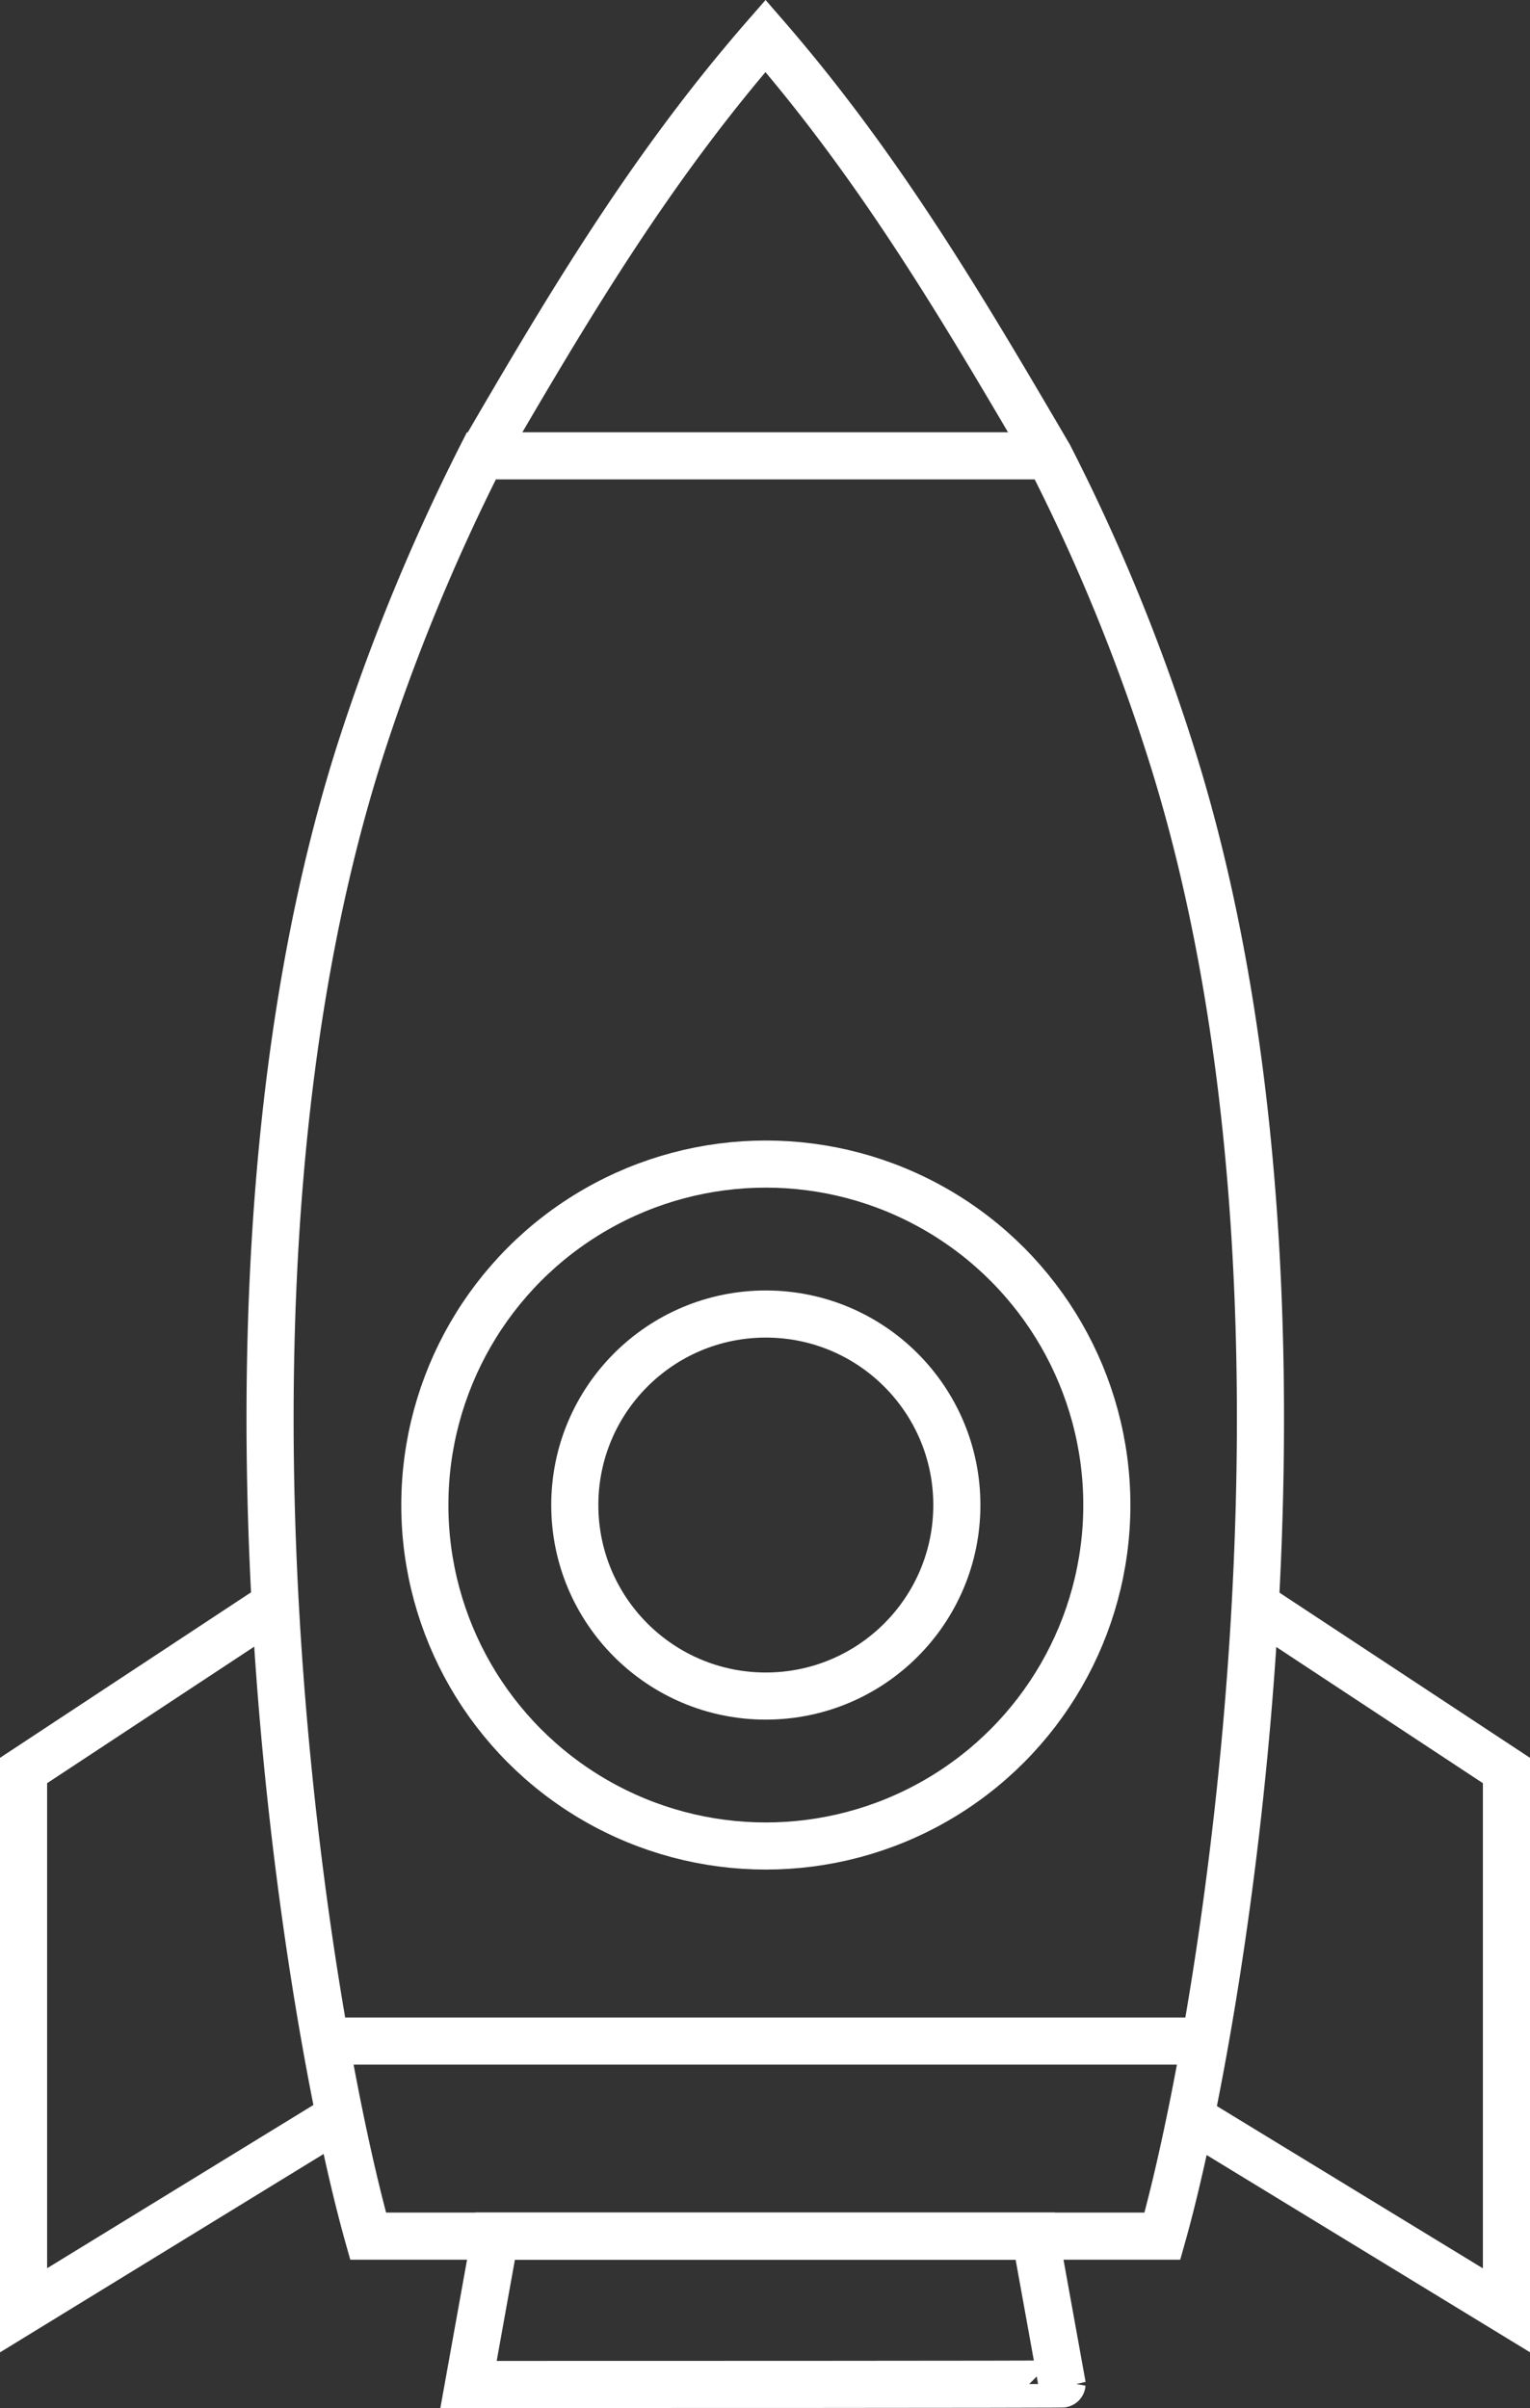
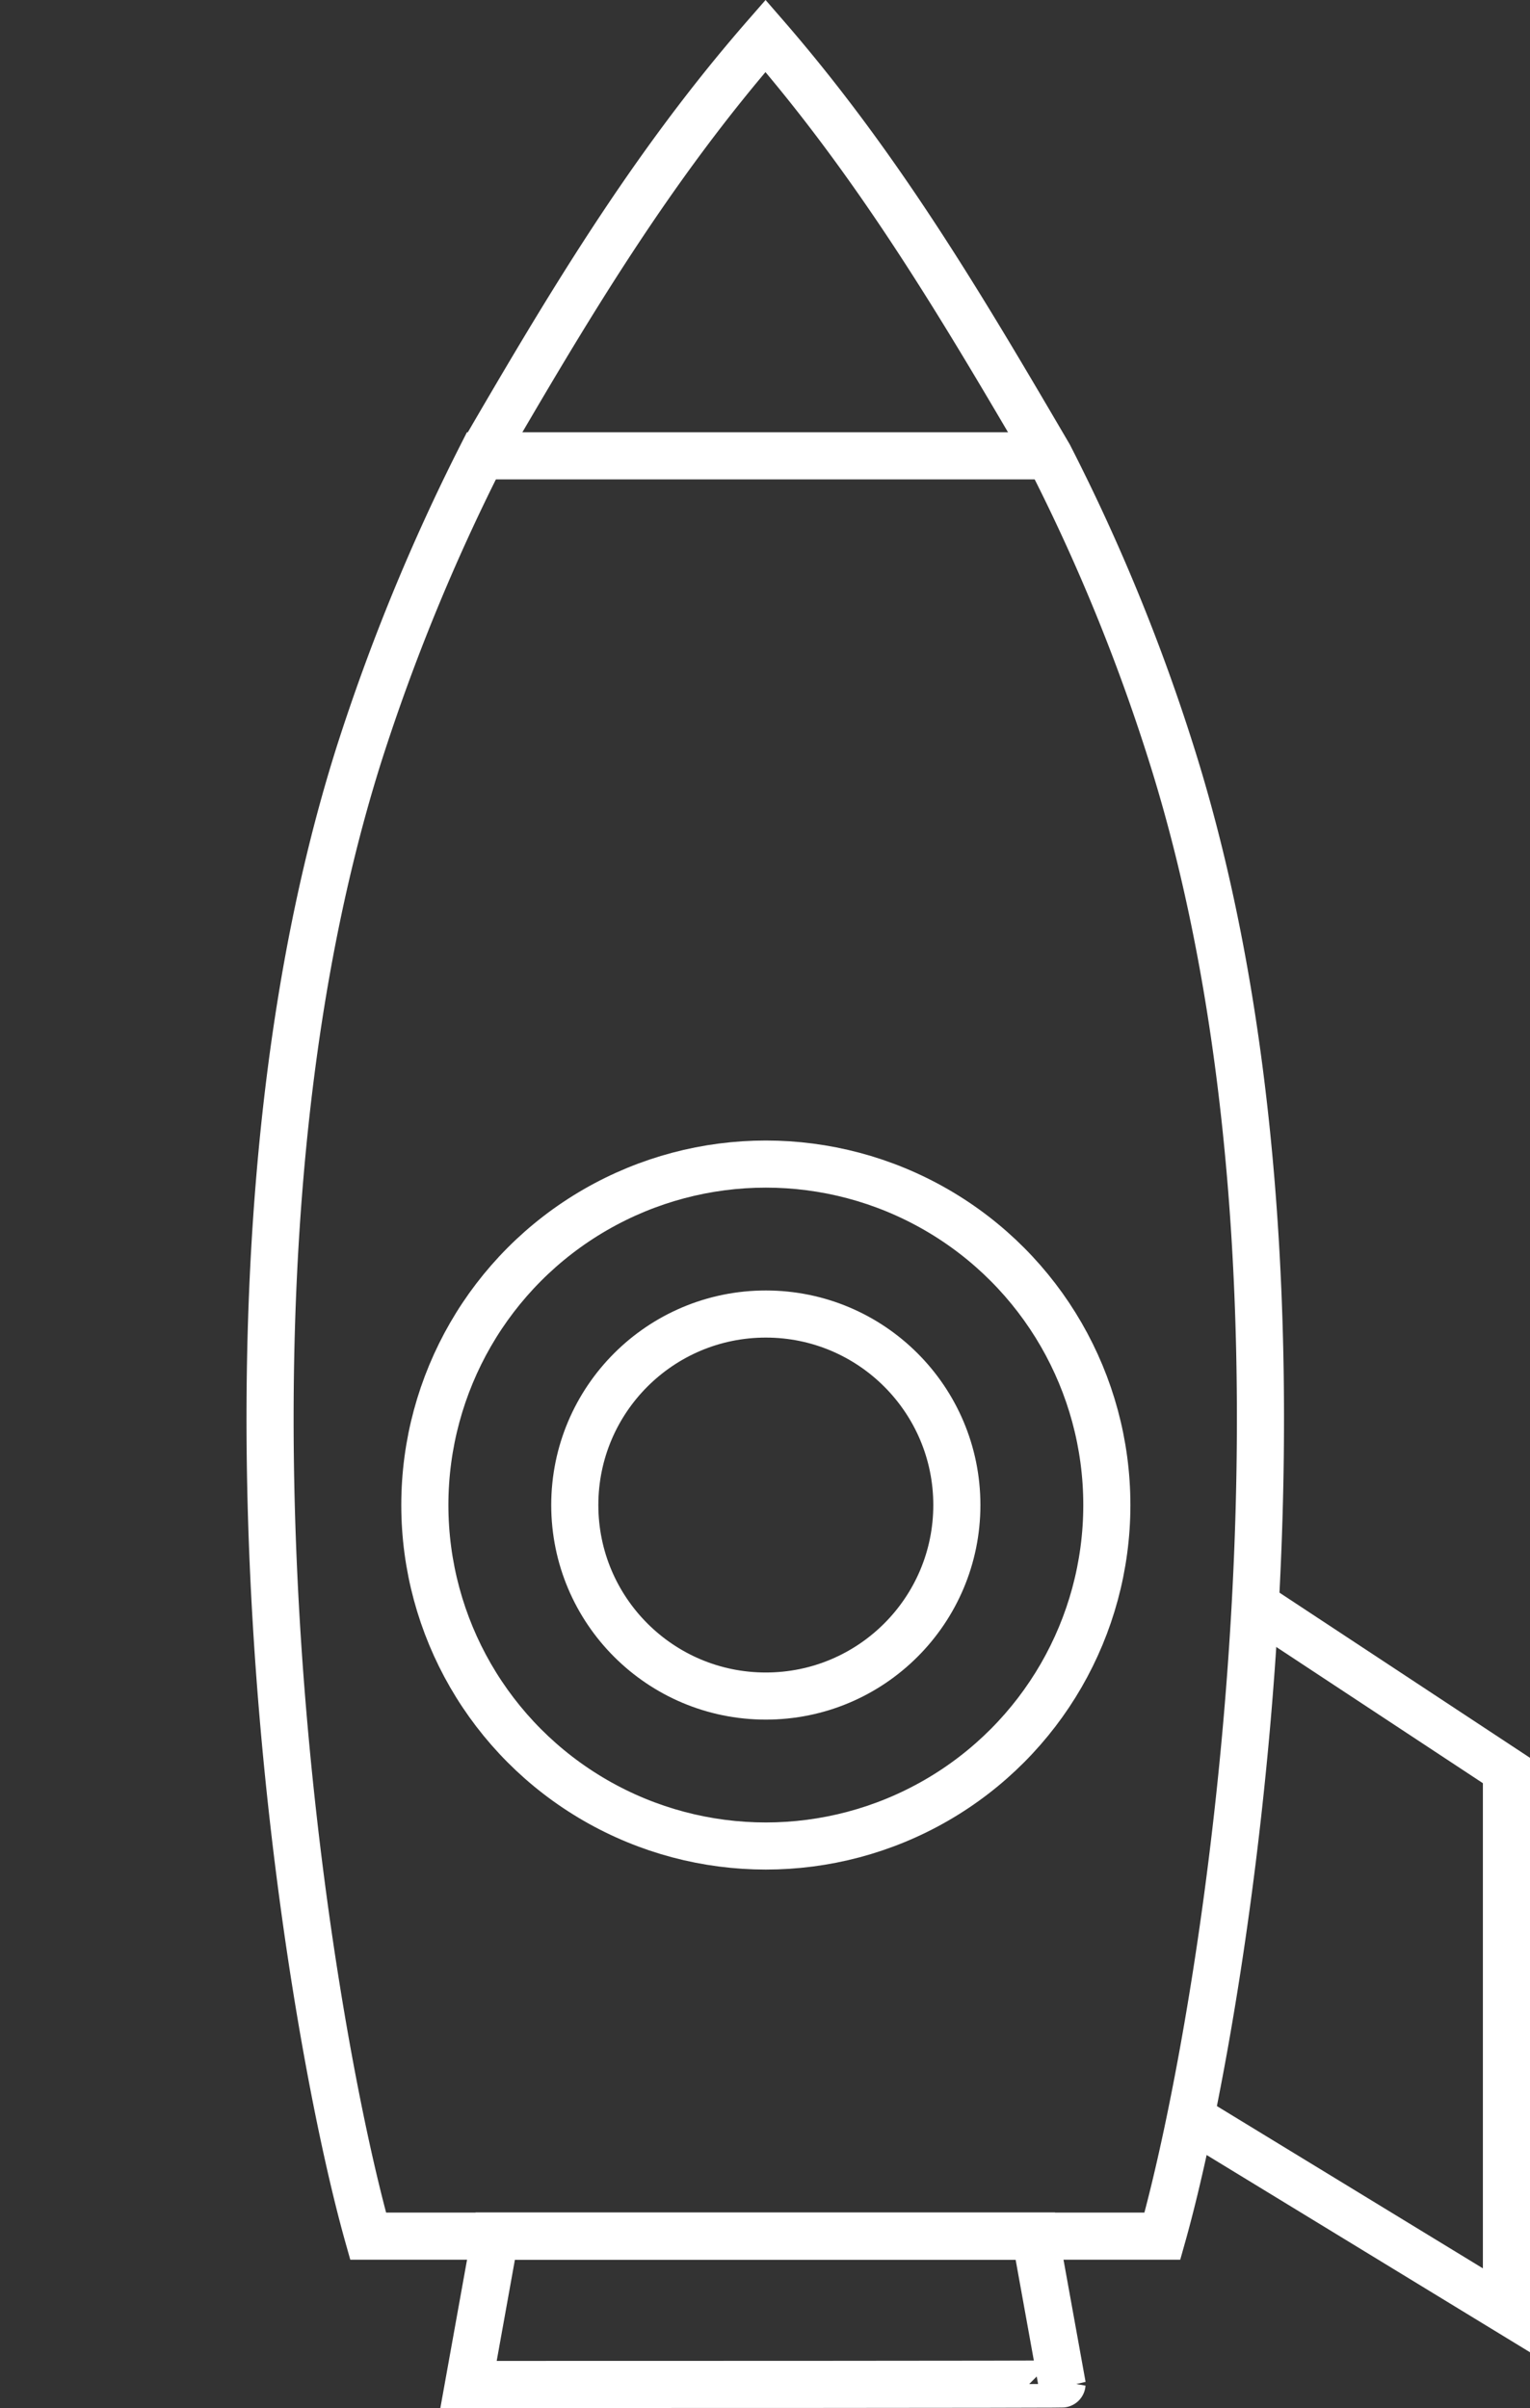
<svg xmlns="http://www.w3.org/2000/svg" width="81.189" height="127.794" viewBox="0 0 81.189 127.794">
  <rect x="0" y="0" width="81.189" height="127.794" fill="#333333" stroke="none" />
  <g id="Group_17767" data-name="Group 17767" transform="translate(1.18 1.797)">
    <g id="Group_17768" data-name="Group 17768">
      <path id="Path_8860" data-name="Path 8860" d="M141.783,38.848a101.945,101.945,0,0,0-6.482-15.8C130.734,15.253,126.359,7.8,120.25.761c-6.143,7.041-10.545,14.492-15.078,22.287a107.467,107.467,0,0,0-6.482,15.8h0c-9.133,28.867-2.808,67.027.472,78.68h42.148C144.591,105.876,150.916,67.717,141.783,38.848Z" transform="translate(-80.808 -0.654)" fill="none" stroke="#fff" stroke-miterlimit="10" stroke-width="2.5" />
      <path id="Path_8861" data-name="Path 8861" d="M200.686,842.837s0,.026-31.494.026l1.417-7.873h28.659Z" transform="translate(-145.51 -718.117)" fill="none" stroke="#fff" stroke-miterlimit="10" stroke-width="2.5" />
      <line id="Line_13" data-name="Line 13" x2="30.137" transform="translate(24.34 22.394)" fill="none" stroke="#fff" stroke-miterlimit="10" stroke-width="2.5" />
-       <path id="Path_8862" data-name="Path 8862" d="M14.172,626.5.5,635.514v28.647l16.853-10.333" transform="translate(-0.43 -543.351)" fill="none" stroke="#fff" stroke-miterlimit="10" stroke-width="2.5" />
      <path id="Path_8863" data-name="Path 8863" d="M440.308,626.5l13.672,9.014v28.647l-16.6-10.127" transform="translate(-375.221 -543.351)" fill="none" stroke="#fff" stroke-miterlimit="10" stroke-width="2.5" />
-       <line id="Line_14" data-name="Line 14" x2="46.685" transform="translate(16.086 106.521)" fill="none" stroke="#fff" stroke-miterlimit="10" stroke-width="2.5" />
      <circle id="Ellipse_17" data-name="Ellipse 17" cx="10.137" cy="10.137" r="10.137" transform="translate(29.321 67.938)" fill="none" stroke="#fff" stroke-miterlimit="10" stroke-width="2.5" />
      <circle id="Ellipse_18" data-name="Ellipse 18" cx="18.095" cy="18.095" r="18.095" transform="translate(21.364 59.98)" fill="none" stroke="#fff" stroke-miterlimit="10" stroke-width="2.5" />
    </g>
  </g>
</svg>